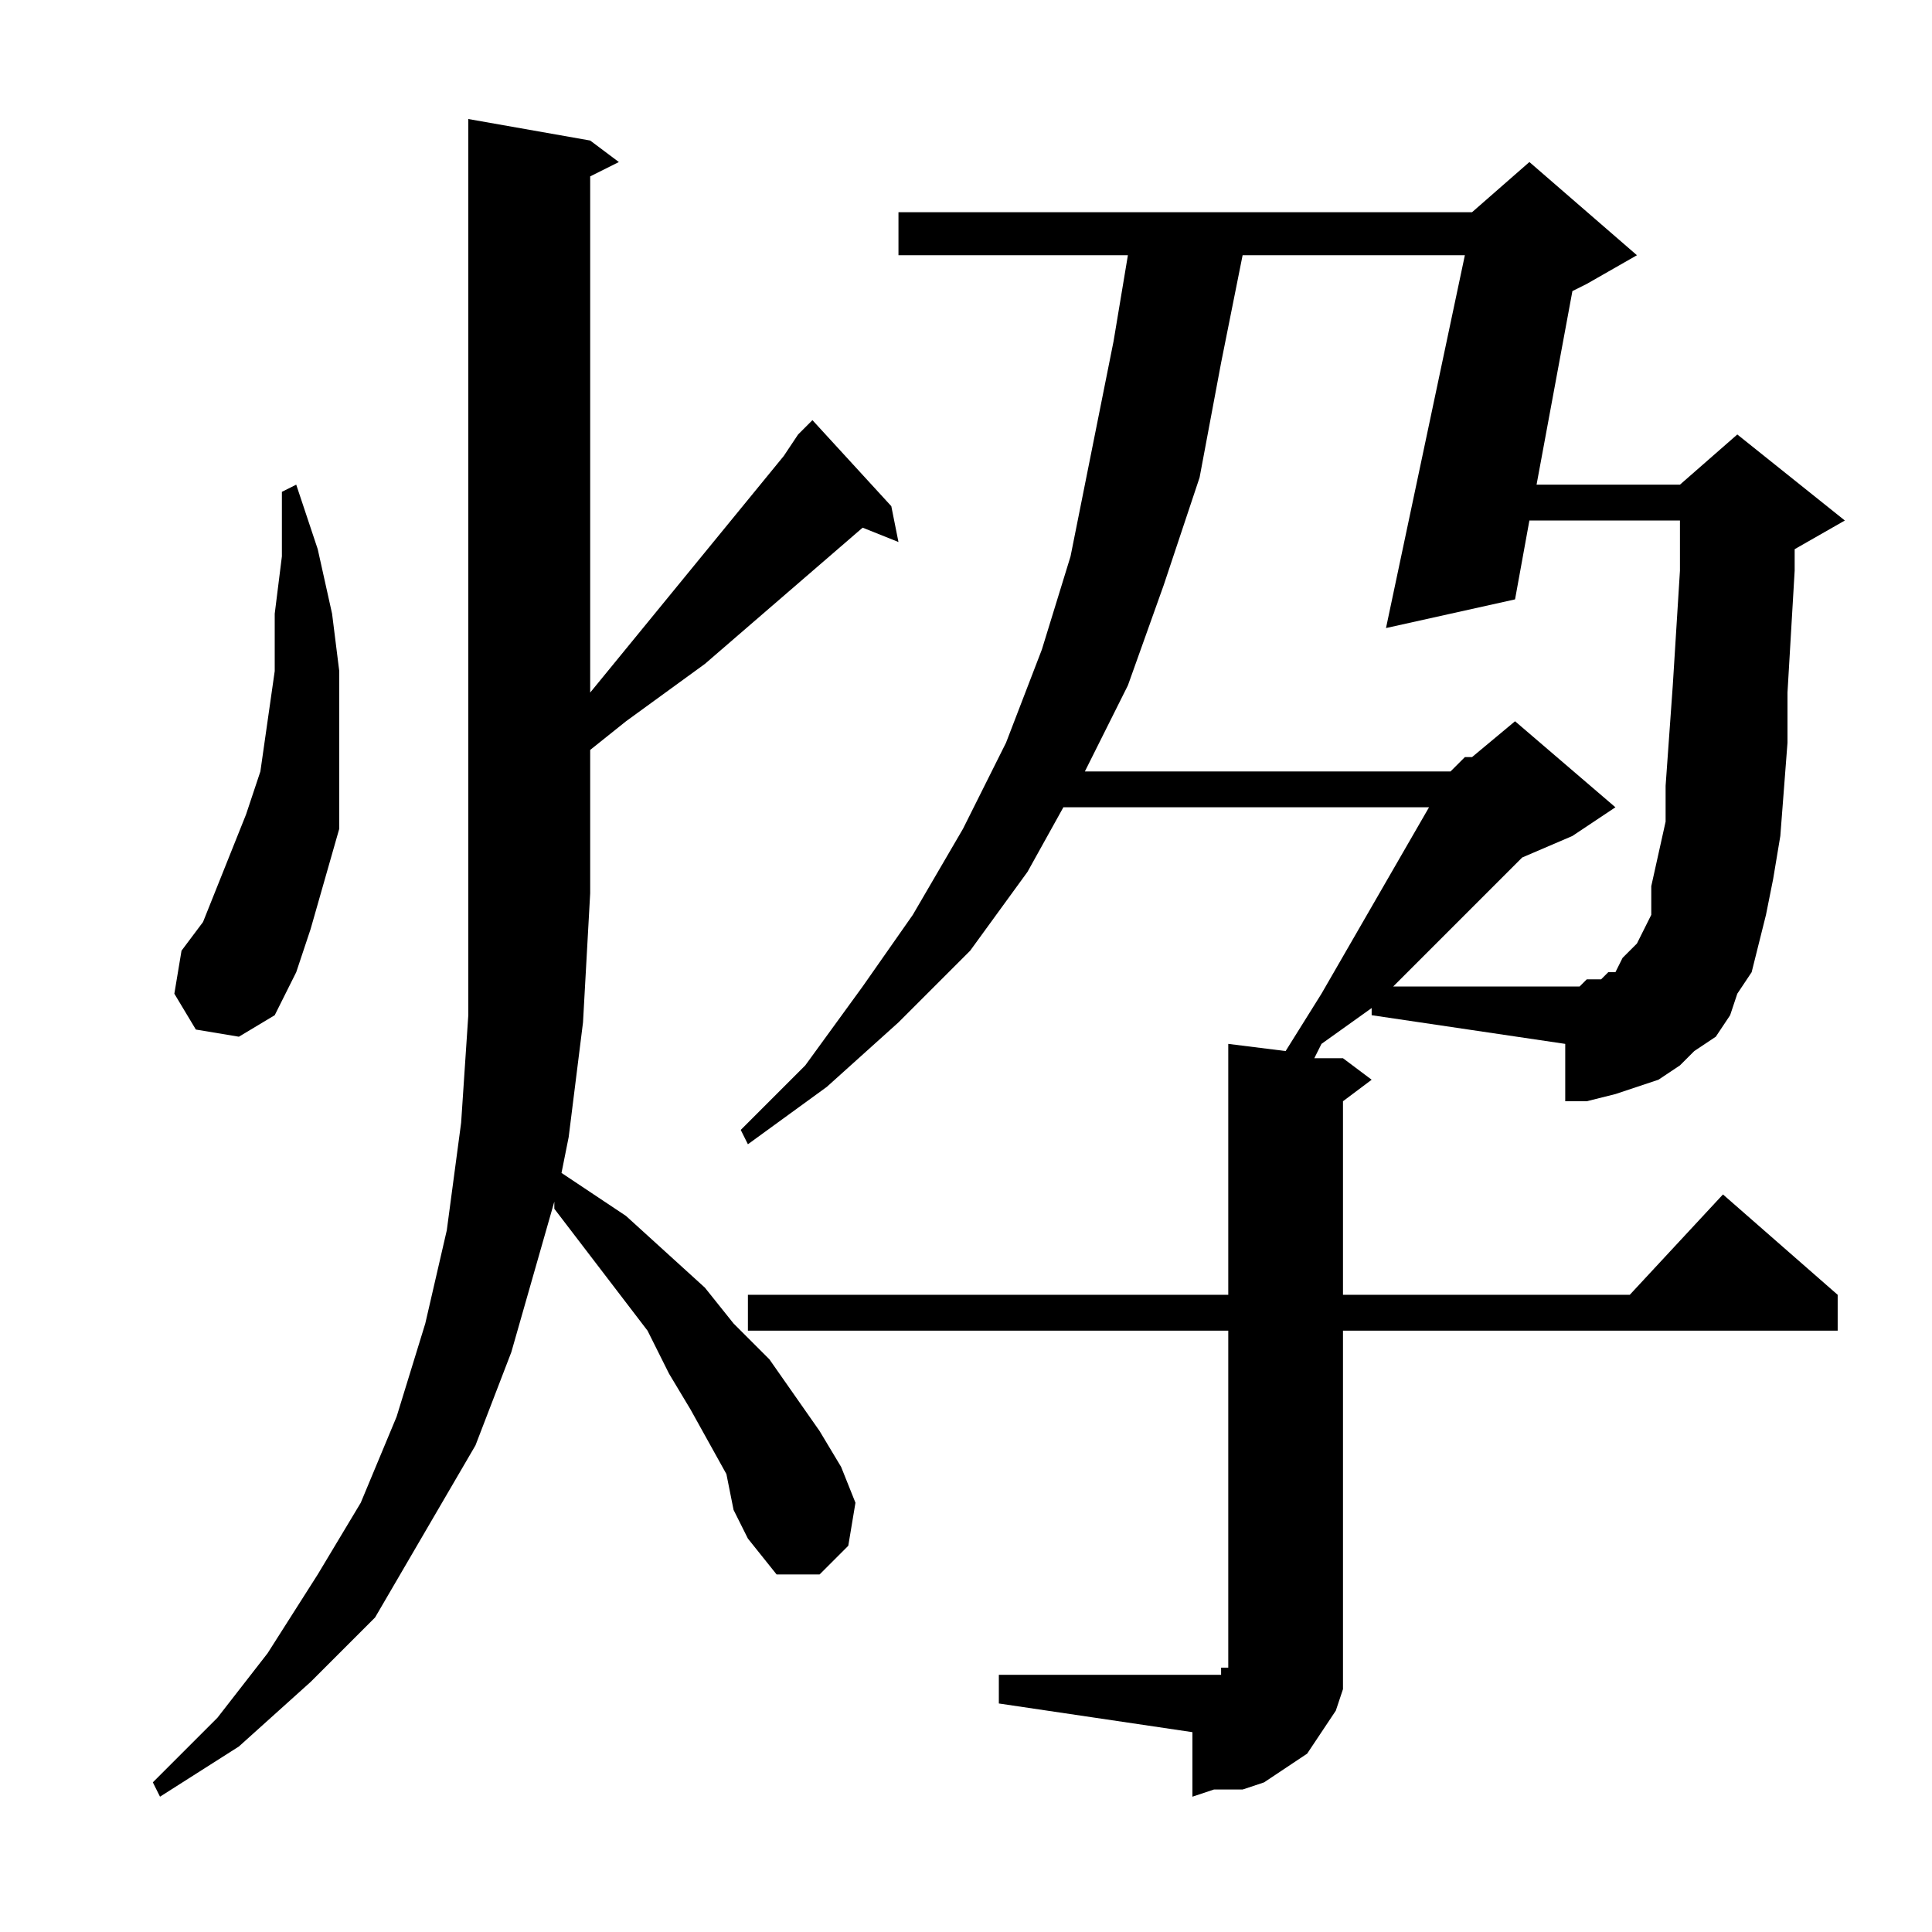
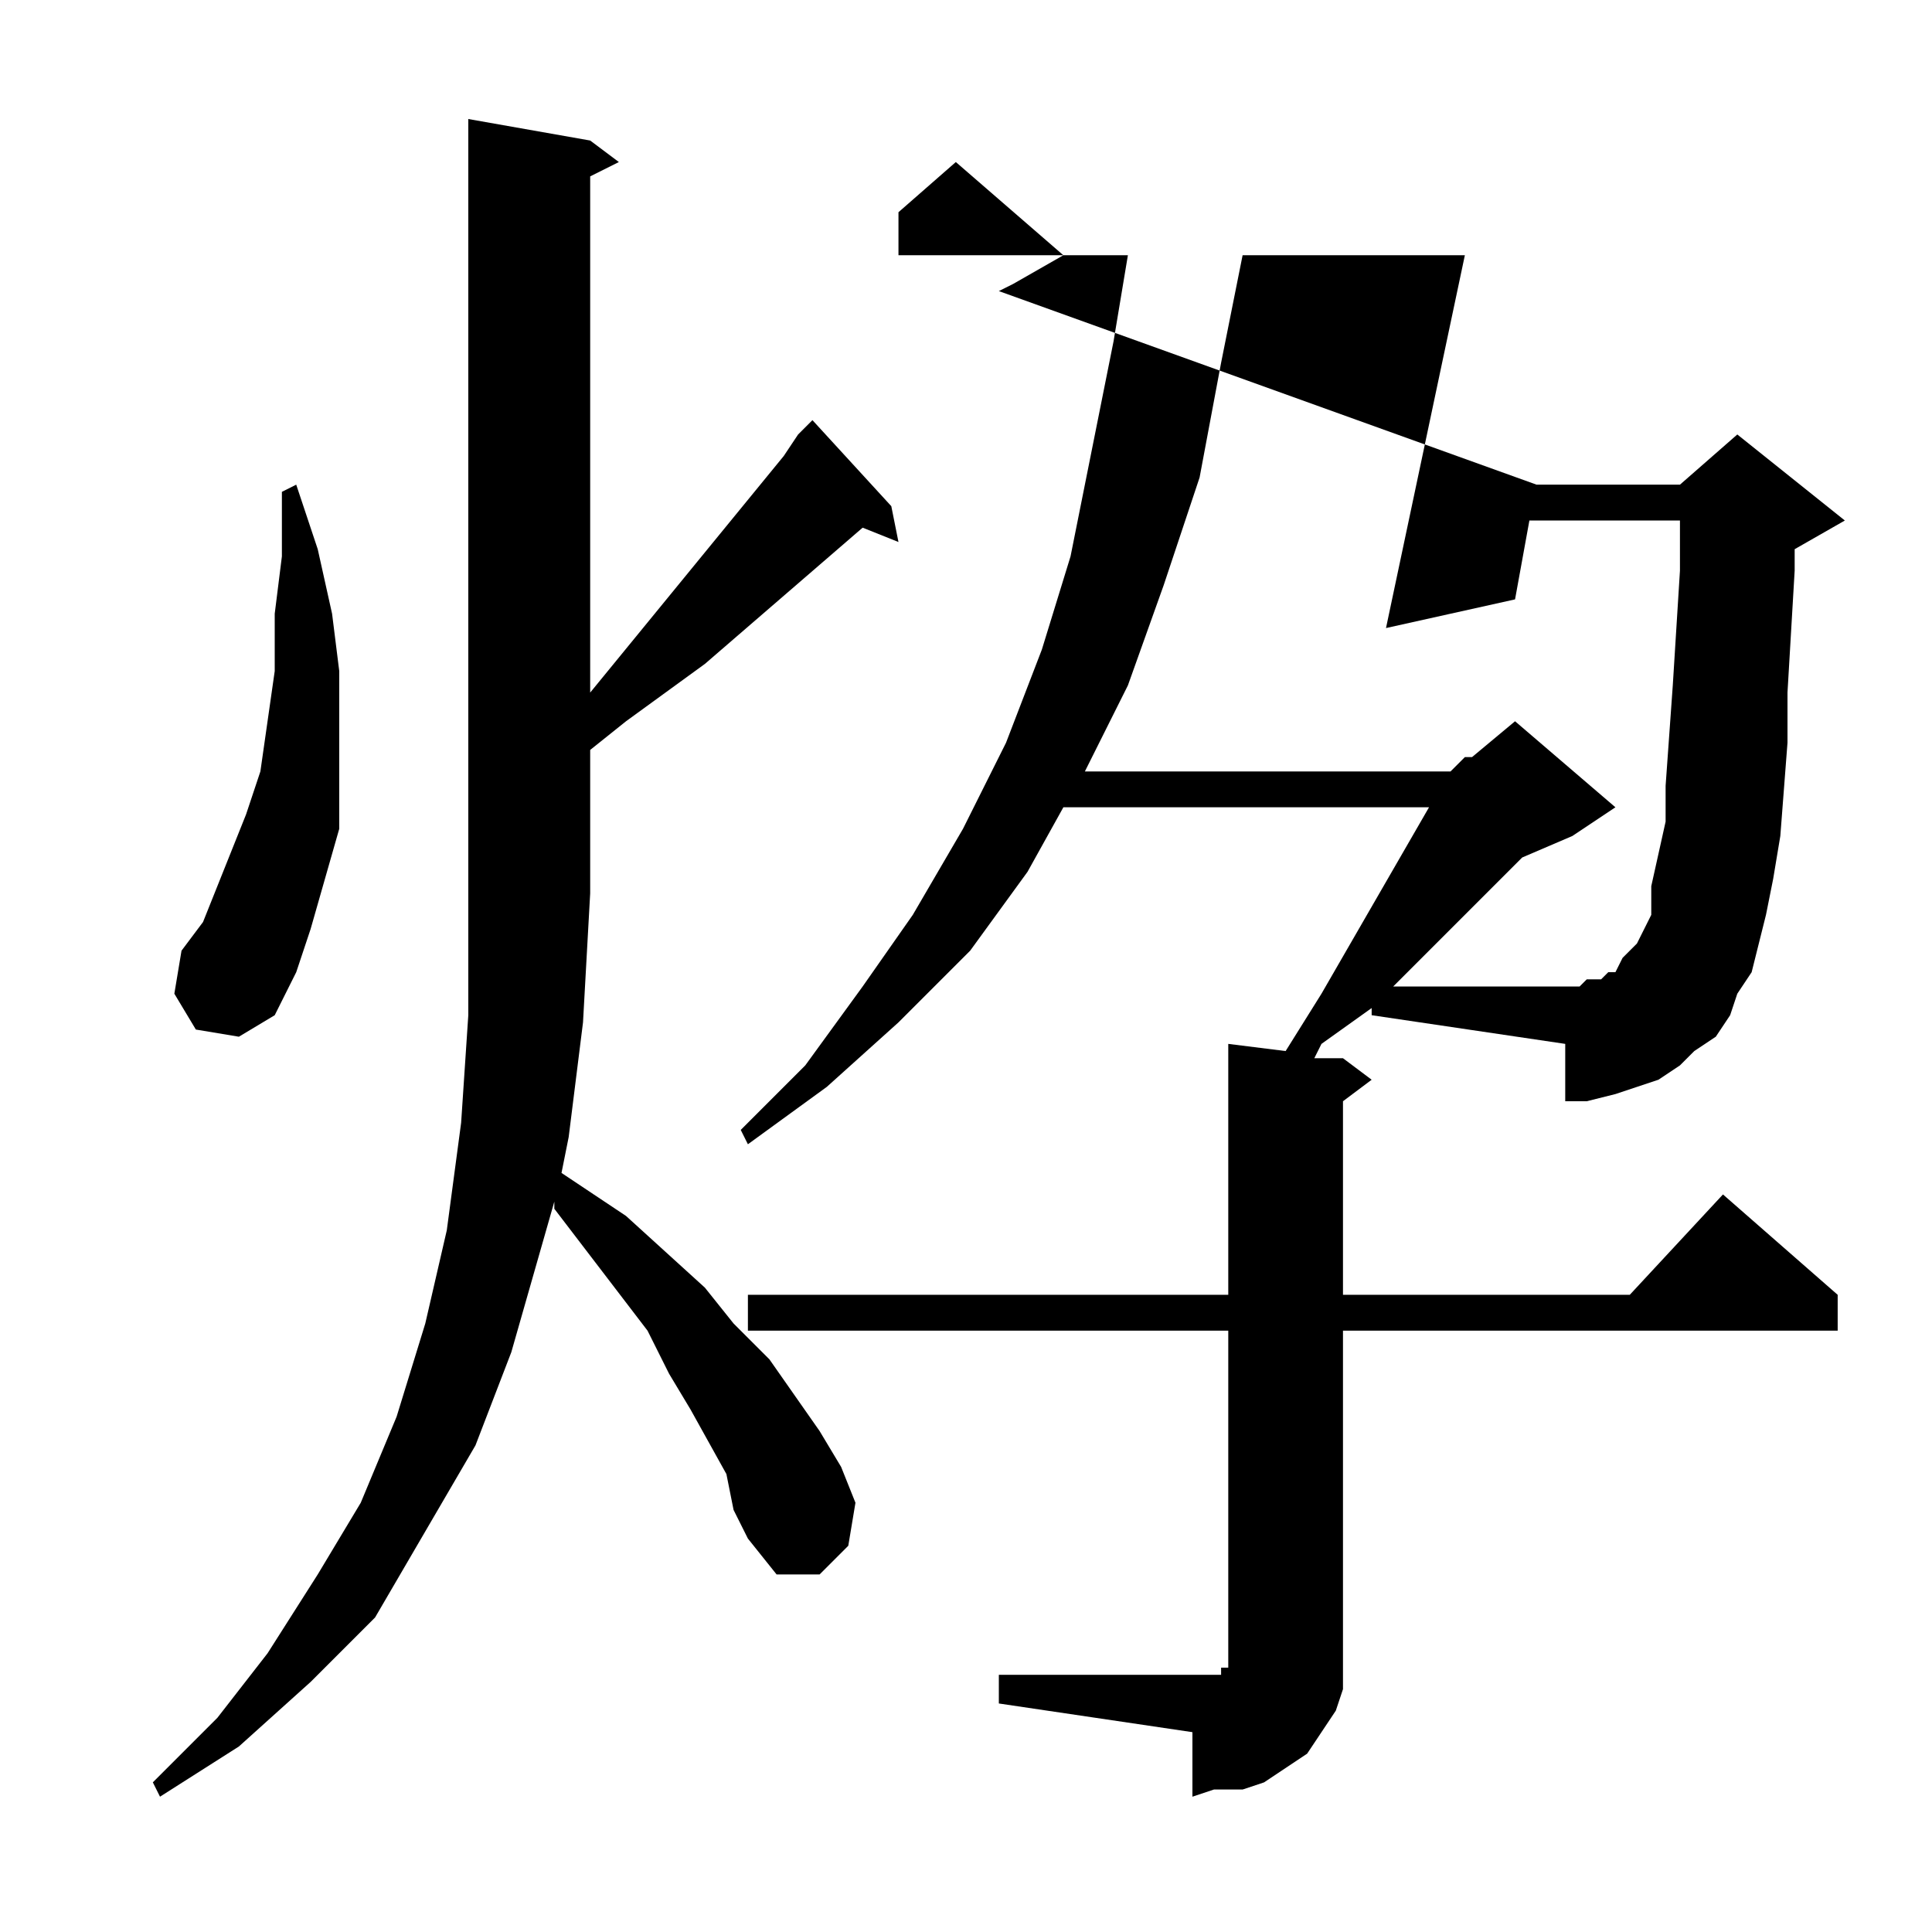
<svg xmlns="http://www.w3.org/2000/svg" version="1.1" id="图层_1" x="0px" y="0px" width="1000px" height="1000px" viewBox="0 0 1000 1000" enable-background="new 0 0 1000 1000" xml:space="preserve">
-   <path d="M375.984,762.971l-18.555-33.398l-11.133-18.555l-11.133-22.266l-48.242-63.086v-3.711l-7.422,25.977l-14.844,51.953  l-18.555,48.242l-25.977,44.531l-25.977,44.531l-33.398,33.398l-37.109,33.398l-40.82,25.977l-3.711-7.422l33.398-33.398  l25.977-33.398l25.977-40.82l22.266-37.109l18.555-44.531l14.844-48.242l11.133-48.242l7.422-55.664l3.711-55.664v-63.086V61.604  l63.086,11.133l14.844,11.133l-14.844,7.422v267.188l100.195-122.461l7.422-11.133l7.422-7.422l40.82,44.531l3.711,18.555  l-18.555-7.422l-81.641,70.508l-40.82,29.688l-18.555,14.844v74.219l-3.711,66.797l-7.422,59.375l-3.711,18.555l33.398,22.266  l40.82,37.109l14.844,18.555l18.555,18.555l25.977,37.109l11.133,18.555l7.422,18.555l-3.711,22.266l-14.844,14.844h-22.266  l-14.844-18.555l-7.422-14.844L375.984,762.971z M101.375,532.893l-11.133-18.555l3.711-22.266l11.133-14.844l7.422-18.555  l7.422-18.555l7.422-18.555l7.422-22.266l3.711-25.977l3.711-25.977v-29.688l3.711-29.688v-33.398l7.422-3.711l11.133,33.398  l7.422,33.398l3.711,29.688v29.688v25.977v25.977l-7.422,25.977l-7.422,25.977l-7.422,22.266l-11.133,22.266l-18.555,11.133  L101.375,532.893z M709.969,521.76l-25.977,18.555l-3.711,7.422h14.844l14.844,11.133l-14.844,11.133v100.195h148.438l48.242-51.953  l59.375,51.953v18.555H695.125v159.57v11.133v14.844l-3.711,11.133l-7.422,11.133l-7.422,11.133l-11.133,7.422l-11.133,7.422  l-11.133,3.711h-14.844l-11.133,3.711v-33.398L517,881.721v-14.844h100.195h7.422h3.711h3.711v-3.711h3.711v-3.711v-3.711V688.752  H387.117v-18.555H635.75V540.314l29.688,3.711l18.555-29.688l55.664-96.484H550.398l-18.555,33.398l-29.688,40.82l-37.109,37.109  l-37.109,33.398l-40.82,29.688l-3.711-7.422l33.398-33.398l29.688-40.82l25.977-37.109l25.977-44.531l22.266-44.531l18.555-48.242  l14.844-48.242l11.133-55.664l11.133-55.664l7.422-44.531h-118.75v-22.266h296.875l29.688-25.977l55.664,48.242l-25.977,14.844  l-7.422,3.711L795.32,250.861h74.219l29.688-25.977l55.664,44.531l-25.977,14.844v11.133l-3.711,63.086v25.977l-3.711,48.242  l-3.711,22.266l-3.711,18.555l-3.711,14.844l-3.711,14.844l-7.422,11.133l-3.711,11.133l-7.422,11.133l-11.133,7.422l-7.422,7.422  l-11.133,7.422l-11.133,3.711l-11.133,3.711l-14.844,3.711h-11.133v-29.688l-100.195-14.844V521.76z M750.789,399.299l7.422-7.422  h3.711l22.266-18.555l51.953,44.531l-22.266,14.844l-25.977,11.133l-66.797,66.797h89.063h7.422l3.711-3.711h7.422l3.711-3.711  h3.711l3.711-7.422l3.711-3.711l3.711-3.711l3.711-7.422l3.711-7.422v-14.844l7.422-33.398v-18.555l3.711-51.953l3.711-59.375  v-25.977h-77.93l-7.422,40.82l-66.797,14.844l40.82-192.969H643.172l-11.133,55.664l-11.133,59.375l-18.555,55.664l-18.555,51.953  l-22.266,44.531H750.789z" />
+   <path d="M375.984,762.971l-18.555-33.398l-11.133-18.555l-11.133-22.266l-48.242-63.086v-3.711l-7.422,25.977l-14.844,51.953  l-18.555,48.242l-25.977,44.531l-25.977,44.531l-33.398,33.398l-37.109,33.398l-40.82,25.977l-3.711-7.422l33.398-33.398  l25.977-33.398l25.977-40.82l22.266-37.109l18.555-44.531l14.844-48.242l11.133-48.242l7.422-55.664l3.711-55.664v-63.086V61.604  l63.086,11.133l14.844,11.133l-14.844,7.422v267.188l100.195-122.461l7.422-11.133l7.422-7.422l40.82,44.531l3.711,18.555  l-18.555-7.422l-81.641,70.508l-40.82,29.688l-18.555,14.844v74.219l-3.711,66.797l-7.422,59.375l-3.711,18.555l33.398,22.266  l40.82,37.109l14.844,18.555l18.555,18.555l25.977,37.109l11.133,18.555l7.422,18.555l-3.711,22.266l-14.844,14.844h-22.266  l-14.844-18.555l-7.422-14.844L375.984,762.971z M101.375,532.893l-11.133-18.555l3.711-22.266l11.133-14.844l7.422-18.555  l7.422-18.555l7.422-18.555l7.422-22.266l3.711-25.977l3.711-25.977v-29.688l3.711-29.688v-33.398l7.422-3.711l11.133,33.398  l7.422,33.398l3.711,29.688v29.688v25.977v25.977l-7.422,25.977l-7.422,25.977l-7.422,22.266l-11.133,22.266l-18.555,11.133  L101.375,532.893z M709.969,521.76l-25.977,18.555l-3.711,7.422h14.844l14.844,11.133l-14.844,11.133v100.195h148.438l48.242-51.953  l59.375,51.953v18.555H695.125v159.57v11.133v14.844l-3.711,11.133l-7.422,11.133l-7.422,11.133l-11.133,7.422l-11.133,7.422  l-11.133,3.711h-14.844l-11.133,3.711v-33.398L517,881.721v-14.844h100.195h7.422h3.711h3.711v-3.711h3.711v-3.711v-3.711V688.752  H387.117v-18.555H635.75V540.314l29.688,3.711l18.555-29.688l55.664-96.484H550.398l-18.555,33.398l-29.688,40.82l-37.109,37.109  l-37.109,33.398l-40.82,29.688l-3.711-7.422l33.398-33.398l29.688-40.82l25.977-37.109l25.977-44.531l22.266-44.531l18.555-48.242  l14.844-48.242l11.133-55.664l11.133-55.664l7.422-44.531h-118.75v-22.266l29.688-25.977l55.664,48.242l-25.977,14.844  l-7.422,3.711L795.32,250.861h74.219l29.688-25.977l55.664,44.531l-25.977,14.844v11.133l-3.711,63.086v25.977l-3.711,48.242  l-3.711,22.266l-3.711,18.555l-3.711,14.844l-3.711,14.844l-7.422,11.133l-3.711,11.133l-7.422,11.133l-11.133,7.422l-7.422,7.422  l-11.133,7.422l-11.133,3.711l-11.133,3.711l-14.844,3.711h-11.133v-29.688l-100.195-14.844V521.76z M750.789,399.299l7.422-7.422  h3.711l22.266-18.555l51.953,44.531l-22.266,14.844l-25.977,11.133l-66.797,66.797h89.063h7.422l3.711-3.711h7.422l3.711-3.711  h3.711l3.711-7.422l3.711-3.711l3.711-3.711l3.711-7.422l3.711-7.422v-14.844l7.422-33.398v-18.555l3.711-51.953l3.711-59.375  v-25.977h-77.93l-7.422,40.82l-66.797,14.844l40.82-192.969H643.172l-11.133,55.664l-11.133,59.375l-18.555,55.664l-18.555,51.953  l-22.266,44.531H750.789z" />
</svg>